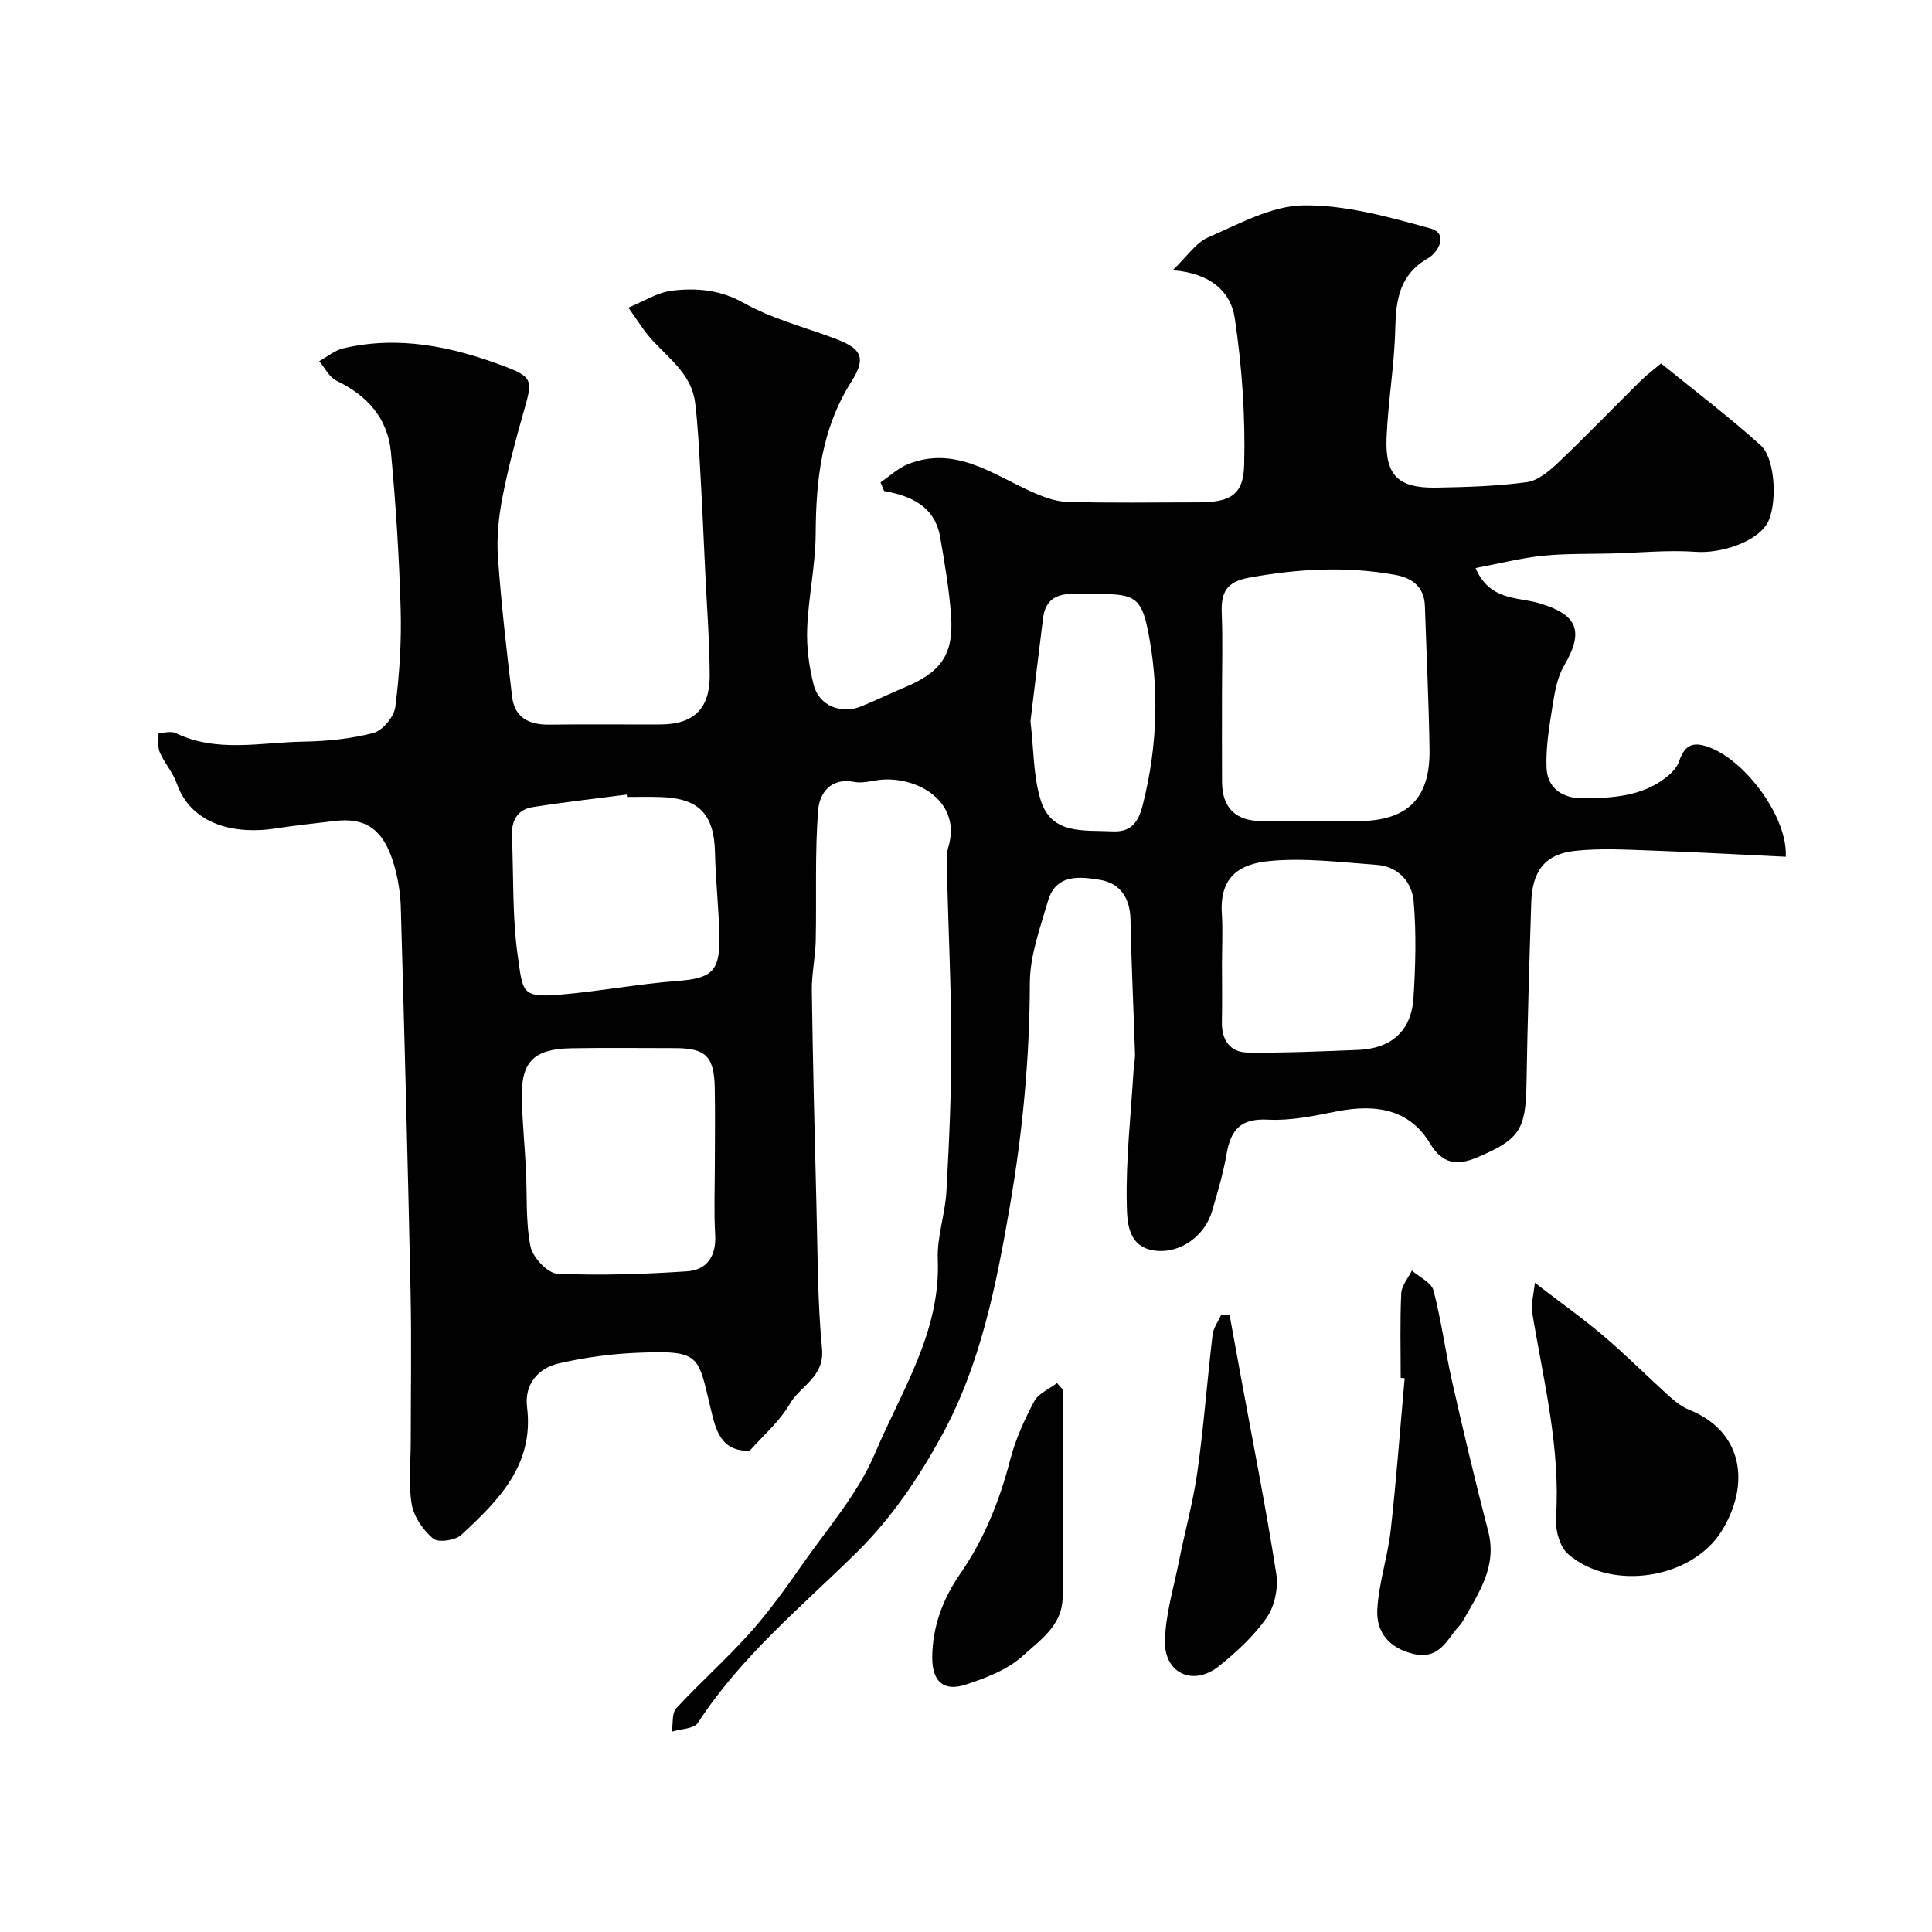
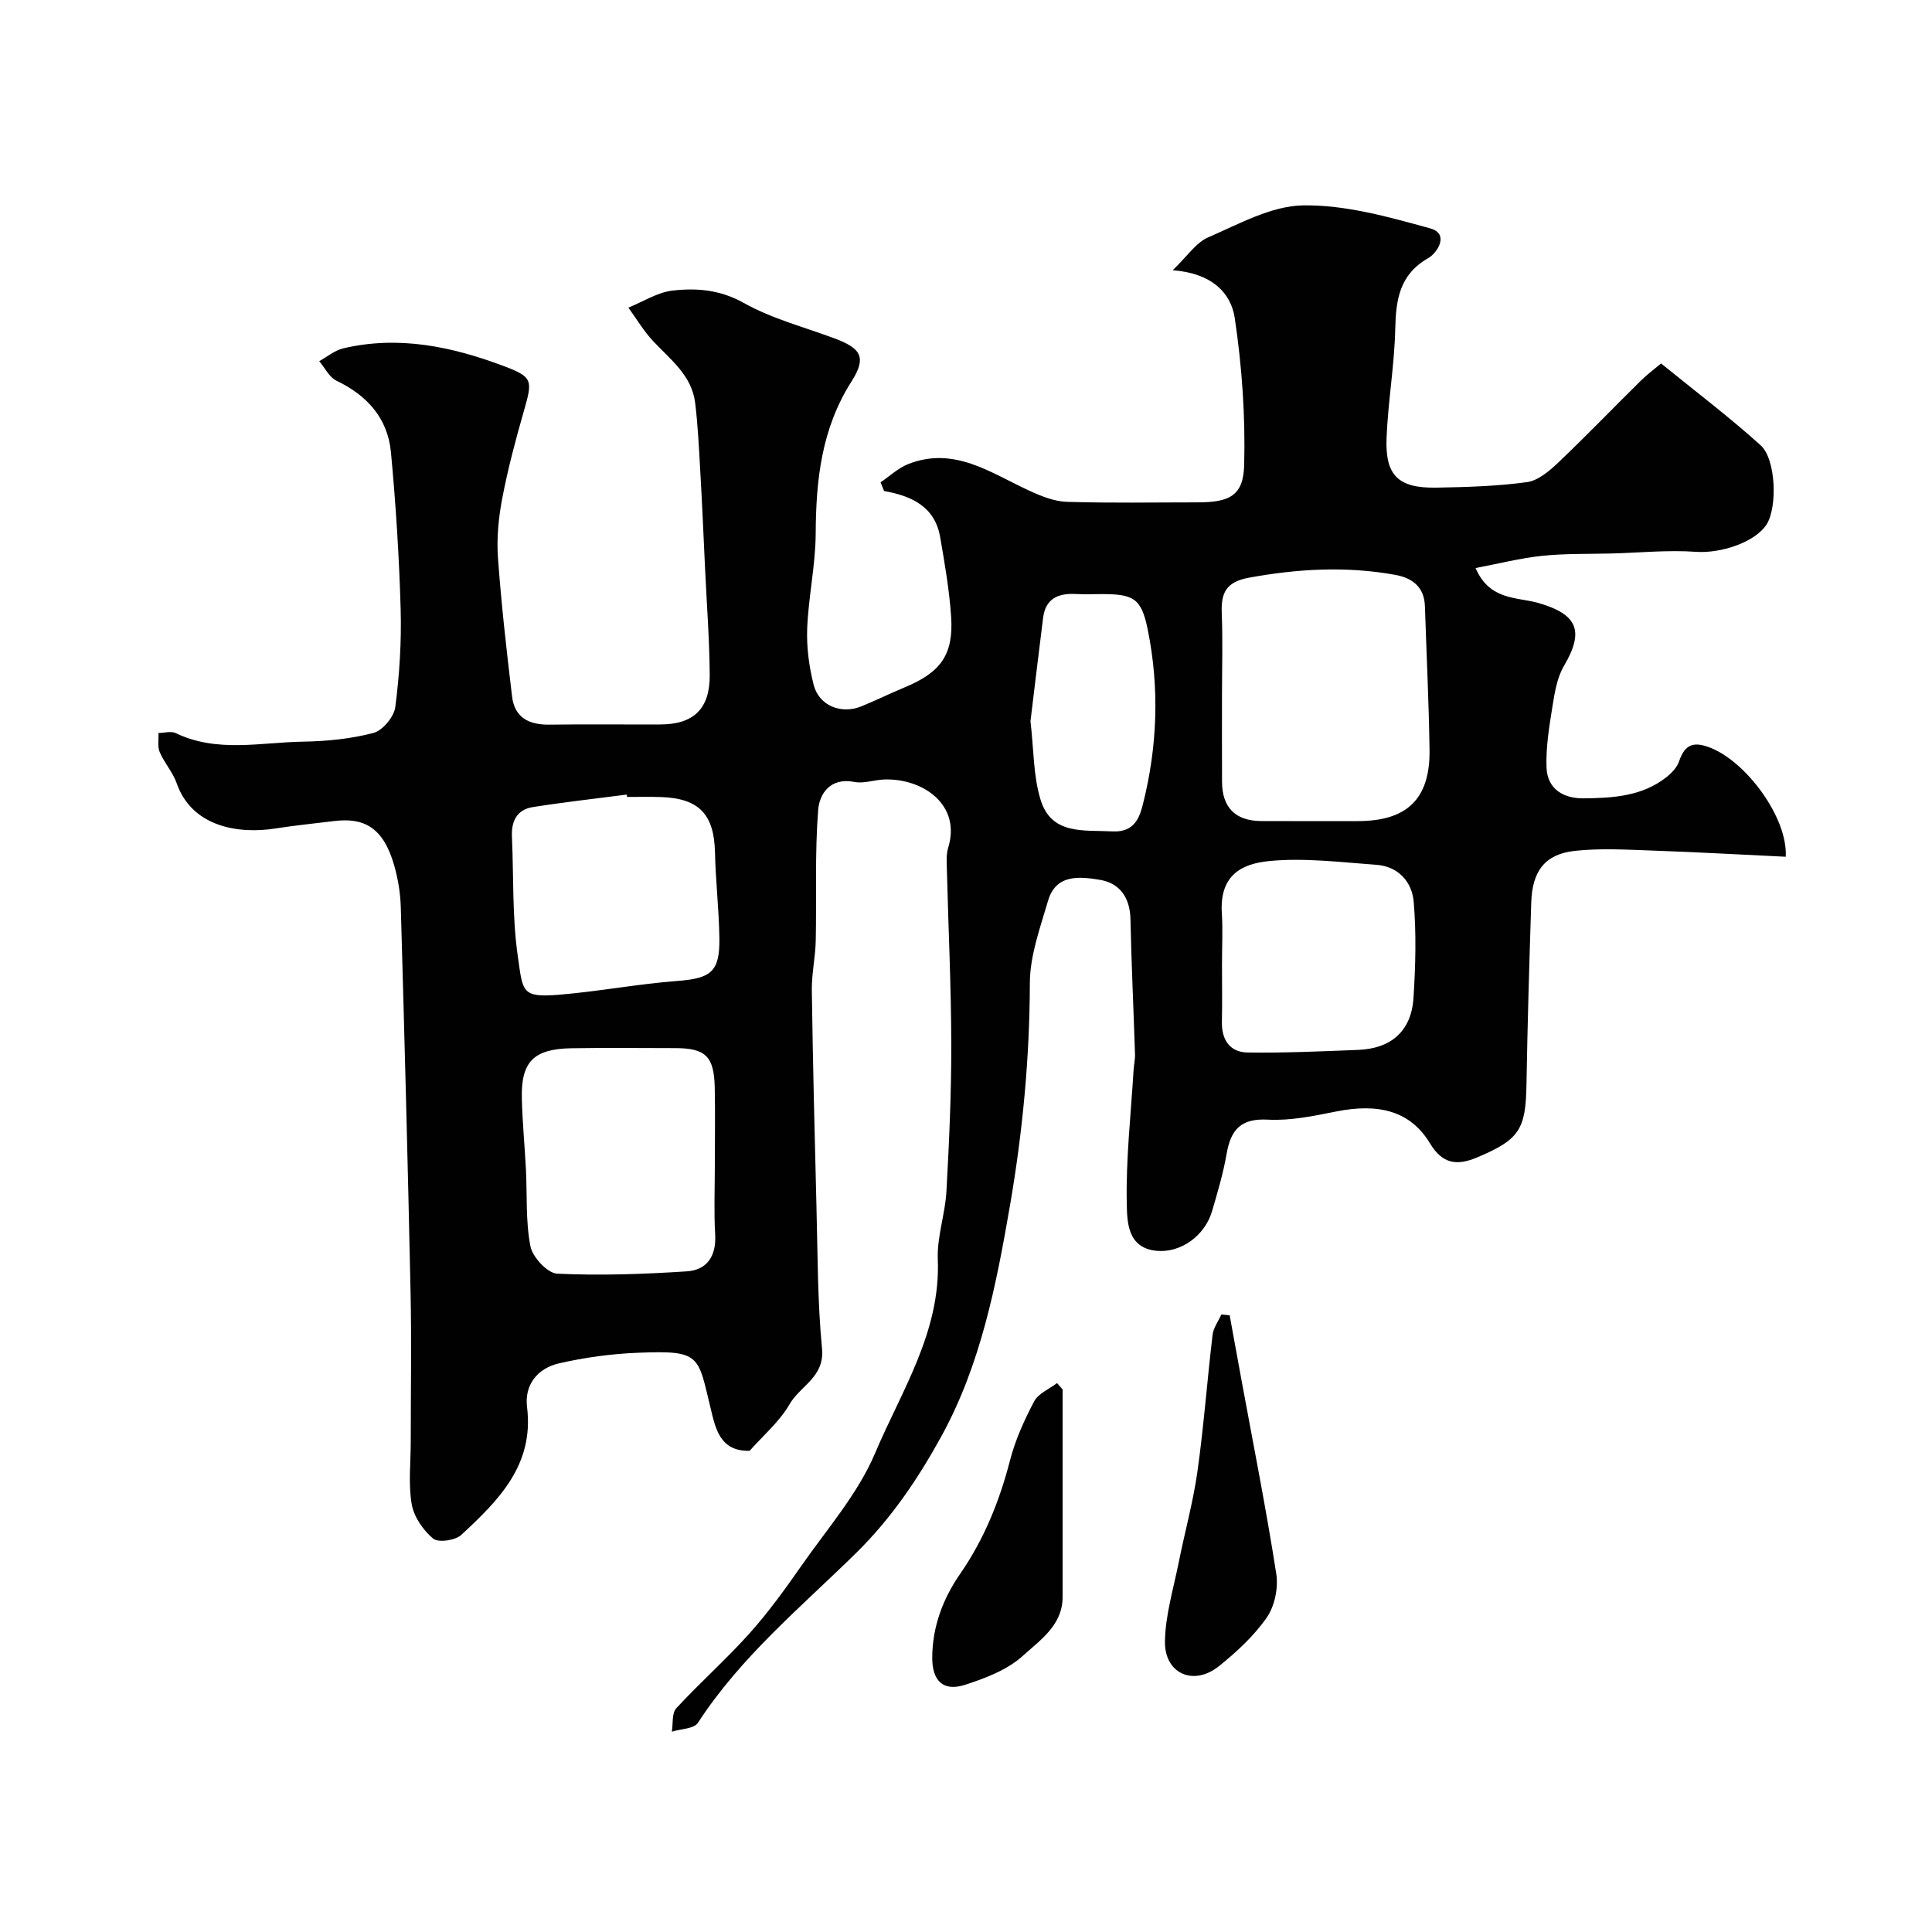
<svg xmlns="http://www.w3.org/2000/svg" enable-background="new 0 0 400 400" viewBox="0 0 400 400">
  <g fill="#010102">
    <path d="m182.31 99.86c1.9-1.28 3.65-2.96 5.73-3.78 9.55-3.76 17.11 1.86 25.11 5.53 2.44 1.12 5.14 2.21 7.75 2.29 8.99.28 17.99.11 26.99.11 6.67 0 9.53-1.36 9.7-7.7.27-10.15-.45-20.43-1.95-30.48-.78-5.22-4.8-9.29-12.85-9.88 3.03-2.9 4.81-5.71 7.34-6.8 6.39-2.77 13.1-6.54 19.72-6.63 8.76-.12 17.7 2.4 26.28 4.77 4 1.11 1.45 5.07-.4 6.13-5.98 3.42-6.72 8.57-6.86 14.68-.17 7.54-1.5 15.06-1.8 22.61-.3 7.78 2.46 10.38 10.3 10.25 6.27-.11 12.58-.29 18.78-1.14 2.31-.32 4.63-2.31 6.47-4.05 5.8-5.51 11.34-11.28 17.04-16.9 1.39-1.37 2.97-2.54 4.25-3.62 7.1 5.77 14.1 11.07 20.6 16.93 3.23 2.91 3.48 12.88 1.26 16.37-2.42 3.8-9.64 6.06-14.62 5.7-5.75-.41-11.57.18-17.36.34-4.81.13-9.65-.01-14.42.48-4.55.47-9.02 1.62-13.87 2.54 2.93 6.8 8.66 5.96 13.05 7.24 8.06 2.35 9.52 5.77 5.25 13.02-1.42 2.41-1.91 5.48-2.37 8.32-.67 4.19-1.39 8.47-1.24 12.68.15 4.49 3.49 6.47 7.71 6.42 6-.07 12.05-.41 17.07-4.35 1.1-.86 2.24-2.05 2.67-3.32 1.23-3.64 3.12-4.17 6.64-2.74 7.4 3.01 15.86 14.46 15.44 22.5-9.2-.44-18.43-.96-27.66-1.28-5.33-.19-10.71-.51-15.98.06-6.18.67-8.84 4.14-9.05 10.66-.41 12.6-.78 25.2-.99 37.8-.16 9.26-1.5 11.34-10.21 15.01-4.16 1.75-7.16 1.42-9.79-2.94-3.98-6.61-10.51-8.36-19.44-6.56-4.64.93-9.44 1.93-14.1 1.68-5.63-.31-7.69 2.12-8.55 7.12-.69 3.99-1.86 7.91-3 11.81-1.51 5.15-6.5 8.69-11.47 8.23-6.09-.56-6.11-6.06-6.19-9.67-.21-9.2.84-18.43 1.4-27.65.07-1.15.34-2.3.3-3.44-.3-9.3-.74-18.59-.94-27.88-.09-4.46-2.19-7.49-6.33-8.17s-9.1-1.26-10.73 4.33c-1.63 5.58-3.75 11.33-3.77 17.01-.04 15.55-1.49 30.88-4.13 46.18-2.83 16.42-6.07 32.84-14.08 47.49-4.75 8.69-10.36 17.08-17.7 24.3-11.42 11.23-23.93 21.52-32.8 35.21-.81 1.26-3.56 1.26-5.41 1.84.27-1.65-.03-3.82.92-4.85 4.9-5.31 10.35-10.13 15.17-15.51 3.92-4.38 7.39-9.19 10.75-14.01 5.31-7.62 11.68-14.87 15.23-23.27 5.45-12.9 13.6-25.09 12.99-40.14-.19-4.66 1.53-9.37 1.79-14.1.56-10.12 1.02-20.25 1-30.38-.02-12.1-.61-24.2-.91-36.3-.04-1.49-.15-3.07.27-4.45 2.73-8.88-5.19-14.33-13.1-14.13-2.12.05-4.33.9-6.33.51-4.99-.98-7.23 2.47-7.49 5.82-.7 8.97-.31 18.03-.5 27.05-.07 3.43-.86 6.86-.81 10.29.21 14.94.58 29.87.96 44.8.26 9.79.21 19.62 1.15 29.35.57 5.92-4.5 7.69-6.69 11.49-2.1 3.64-5.51 6.53-8.29 9.68-6.16.16-7.07-4.63-8.07-8.74-2.67-11.06-2.05-12.07-14.96-11.56-5.53.21-11.11.97-16.49 2.21-4.33 1-7.15 4.38-6.57 9.03 1.49 12.02-5.93 19.35-13.61 26.47-1.24 1.15-4.77 1.66-5.82.78-2.07-1.73-4-4.51-4.45-7.12-.72-4.21-.2-8.63-.2-12.97 0-10.33.18-20.67-.04-31-.56-26.54-1.26-53.07-2.02-79.6-.08-2.92-.57-5.9-1.37-8.71-2.27-7.93-6.31-9.92-12.42-9.17-4.06.5-8.14.9-12.18 1.54-7.82 1.23-17.32-.43-20.43-9.37-.79-2.27-2.55-4.19-3.51-6.43-.49-1.15-.2-2.64-.26-3.97 1.2-.01 2.59-.44 3.56.02 8.57 4.12 17.56 1.92 26.37 1.77 4.88-.08 9.87-.57 14.57-1.8 1.91-.5 4.27-3.34 4.53-5.36.87-6.7 1.3-13.52 1.11-20.27-.31-10.88-1-21.76-2.02-32.6-.7-6.96-4.93-11.67-11.27-14.7-1.49-.71-2.39-2.66-3.57-4.04 1.65-.91 3.21-2.24 4.98-2.66 11.45-2.69 22.45-.38 33.15 3.64 6.15 2.31 6.08 2.94 4.22 9.42-1.7 5.91-3.28 11.88-4.44 17.91-.77 4.01-1.19 8.22-.91 12.28.69 9.64 1.78 19.25 2.93 28.84.52 4.38 3.52 5.88 7.73 5.82 7.66-.11 15.33-.01 23-.04 6.83-.02 10.24-3.23 10.19-10.22-.05-7.27-.61-14.54-.95-21.8-.32-6.77-.61-13.54-1-20.3-.27-4.77-.49-9.55-1.07-14.29-.7-5.67-5.13-8.95-8.72-12.78-1.94-2.08-3.42-4.59-5.1-6.91 3.04-1.23 6.01-3.17 9.15-3.53 4.99-.57 9.84-.18 14.72 2.55 5.75 3.23 12.35 4.96 18.6 7.27 5.66 2.09 6.96 3.91 3.73 8.99-6.23 9.79-7.36 20.38-7.42 31.52-.04 6.54-1.5 13.06-1.76 19.61-.15 3.88.38 7.91 1.34 11.68 1.1 4.33 5.68 6.17 9.88 4.46 3.02-1.23 5.95-2.68 8.96-3.93 7.45-3.08 10.15-6.77 9.62-14.61-.37-5.53-1.32-11.03-2.27-16.5-1.09-6.28-5.87-8.53-11.61-9.54-.24-.59-.49-1.2-.73-1.8zm70.69 44.06c0 5.98-.02 11.97.01 17.95.02 5.34 2.79 8.1 8.15 8.12 6.65.03 13.3.01 19.95.01 10.23 0 15.01-4.61 14.86-14.81-.15-9.91-.63-19.81-.96-29.72-.13-3.94-2.61-5.81-6.09-6.44-10.13-1.85-20.18-1.28-30.31.57-4.77.87-5.83 3.13-5.66 7.37.23 5.64.05 11.3.05 16.95zm-105 97.23c0-5.33.09-10.66-.02-15.99-.14-6.48-1.91-8.16-8.23-8.16-7.16 0-14.32-.1-21.48.03-7.77.14-10.4 2.79-10.23 10.33.11 4.93.6 9.85.85 14.78.27 5.31-.08 10.73.93 15.89.44 2.26 3.53 5.58 5.55 5.67 8.92.42 17.9.1 26.83-.48 4.17-.27 6.12-3.15 5.87-7.59-.28-4.81-.07-9.65-.07-14.48zm-18.17-76.15c-.02-.16-.05-.33-.07-.49-6.48.84-12.99 1.57-19.45 2.59-3.26.51-4.47 2.9-4.32 6.11.37 8.25.04 16.59 1.21 24.73 1.07 7.44.71 8.66 8.66 8 8.13-.68 16.2-2.22 24.33-2.84 6.97-.53 8.85-1.85 8.75-8.83-.08-5.93-.78-11.84-.91-17.77-.17-7.88-3.28-11.23-11.22-11.48-2.32-.08-4.65-.02-6.98-.02zm123.17 34.58c0 3.99.07 7.99-.02 11.98-.08 3.74 1.67 6.3 5.32 6.35 7.62.11 15.26-.24 22.88-.54 6.86-.27 11.03-3.91 11.47-10.78.42-6.61.6-13.31.04-19.9-.35-4.08-3.17-7.32-7.72-7.64-7.39-.53-14.89-1.49-22.19-.78-5.62.55-10.33 2.86-9.81 10.83.22 3.48.03 6.99.03 10.48zm-39.65-50.26c.69 5.88.57 11.32 2.09 16.26 2.25 7.34 8.92 6.24 14.92 6.55 4.48.23 5.57-2.86 6.26-5.59 3.02-11.95 3.46-24.12 1-36.22-1.31-6.45-2.92-7.32-9.49-7.32-1.83 0-3.67.08-5.5-.02-3.58-.18-6.16.99-6.66 4.89-.93 7.32-1.79 14.65-2.62 21.45z" />
-     <path d="m317.78 265.59c5.64 4.34 10.14 7.52 14.32 11.09 4.69 4 9.06 8.39 13.64 12.52 1.2 1.08 2.57 2.12 4.05 2.71 11.16 4.5 12.63 15.48 6.64 25.1-6.18 9.92-22.87 12.53-31.79 4.73-1.74-1.52-2.66-5.03-2.49-7.52.98-14.61-2.67-28.62-4.98-42.81-.22-1.31.26-2.74.61-5.82z" />
-     <path d="m290 285.27c0-5.83-.16-11.67.11-17.48.07-1.61 1.43-3.16 2.21-4.74 1.55 1.36 4.04 2.48 4.47 4.13 1.65 6.28 2.47 12.77 3.91 19.11 2.33 10.28 4.77 20.55 7.42 30.75 1.9 7.33-2.01 12.81-5.25 18.57-.48.85-1.26 1.52-1.84 2.31-2.03 2.79-3.91 5.51-8.22 4.54-5.12-1.15-7.92-4.44-7.65-9.27.31-5.49 2.15-10.87 2.77-16.36 1.17-10.47 1.95-20.99 2.89-31.48-.27-.03-.55-.06-.82-.08z" />
    <path d="m220 287.67v42.98c0 5.85-4.68 8.94-8.21 12.15-3.19 2.91-7.74 4.65-11.98 6.02-4.51 1.45-6.81-.78-6.8-5.62.02-6.42 2.23-12.23 5.79-17.37 4.99-7.22 8.15-15.1 10.33-23.54 1.09-4.21 2.94-8.29 4.98-12.15.87-1.64 3.12-2.55 4.74-3.79.39.43.77.88 1.15 1.32z" />
    <path d="m254.59 272.32c.8 4.4 1.6 8.81 2.41 13.21 2.47 13.43 5.14 26.83 7.24 40.32.45 2.89-.32 6.66-1.96 9.03-2.65 3.82-6.24 7.13-9.9 10.07-5.25 4.23-11.3 1.58-11.19-5.13.09-5.43 1.75-10.84 2.83-16.24 1.26-6.32 3-12.57 3.9-18.94 1.32-9.39 2.01-18.86 3.13-28.27.17-1.46 1.19-2.82 1.82-4.22.57.05 1.15.11 1.72.17z" />
  </g>
</svg>